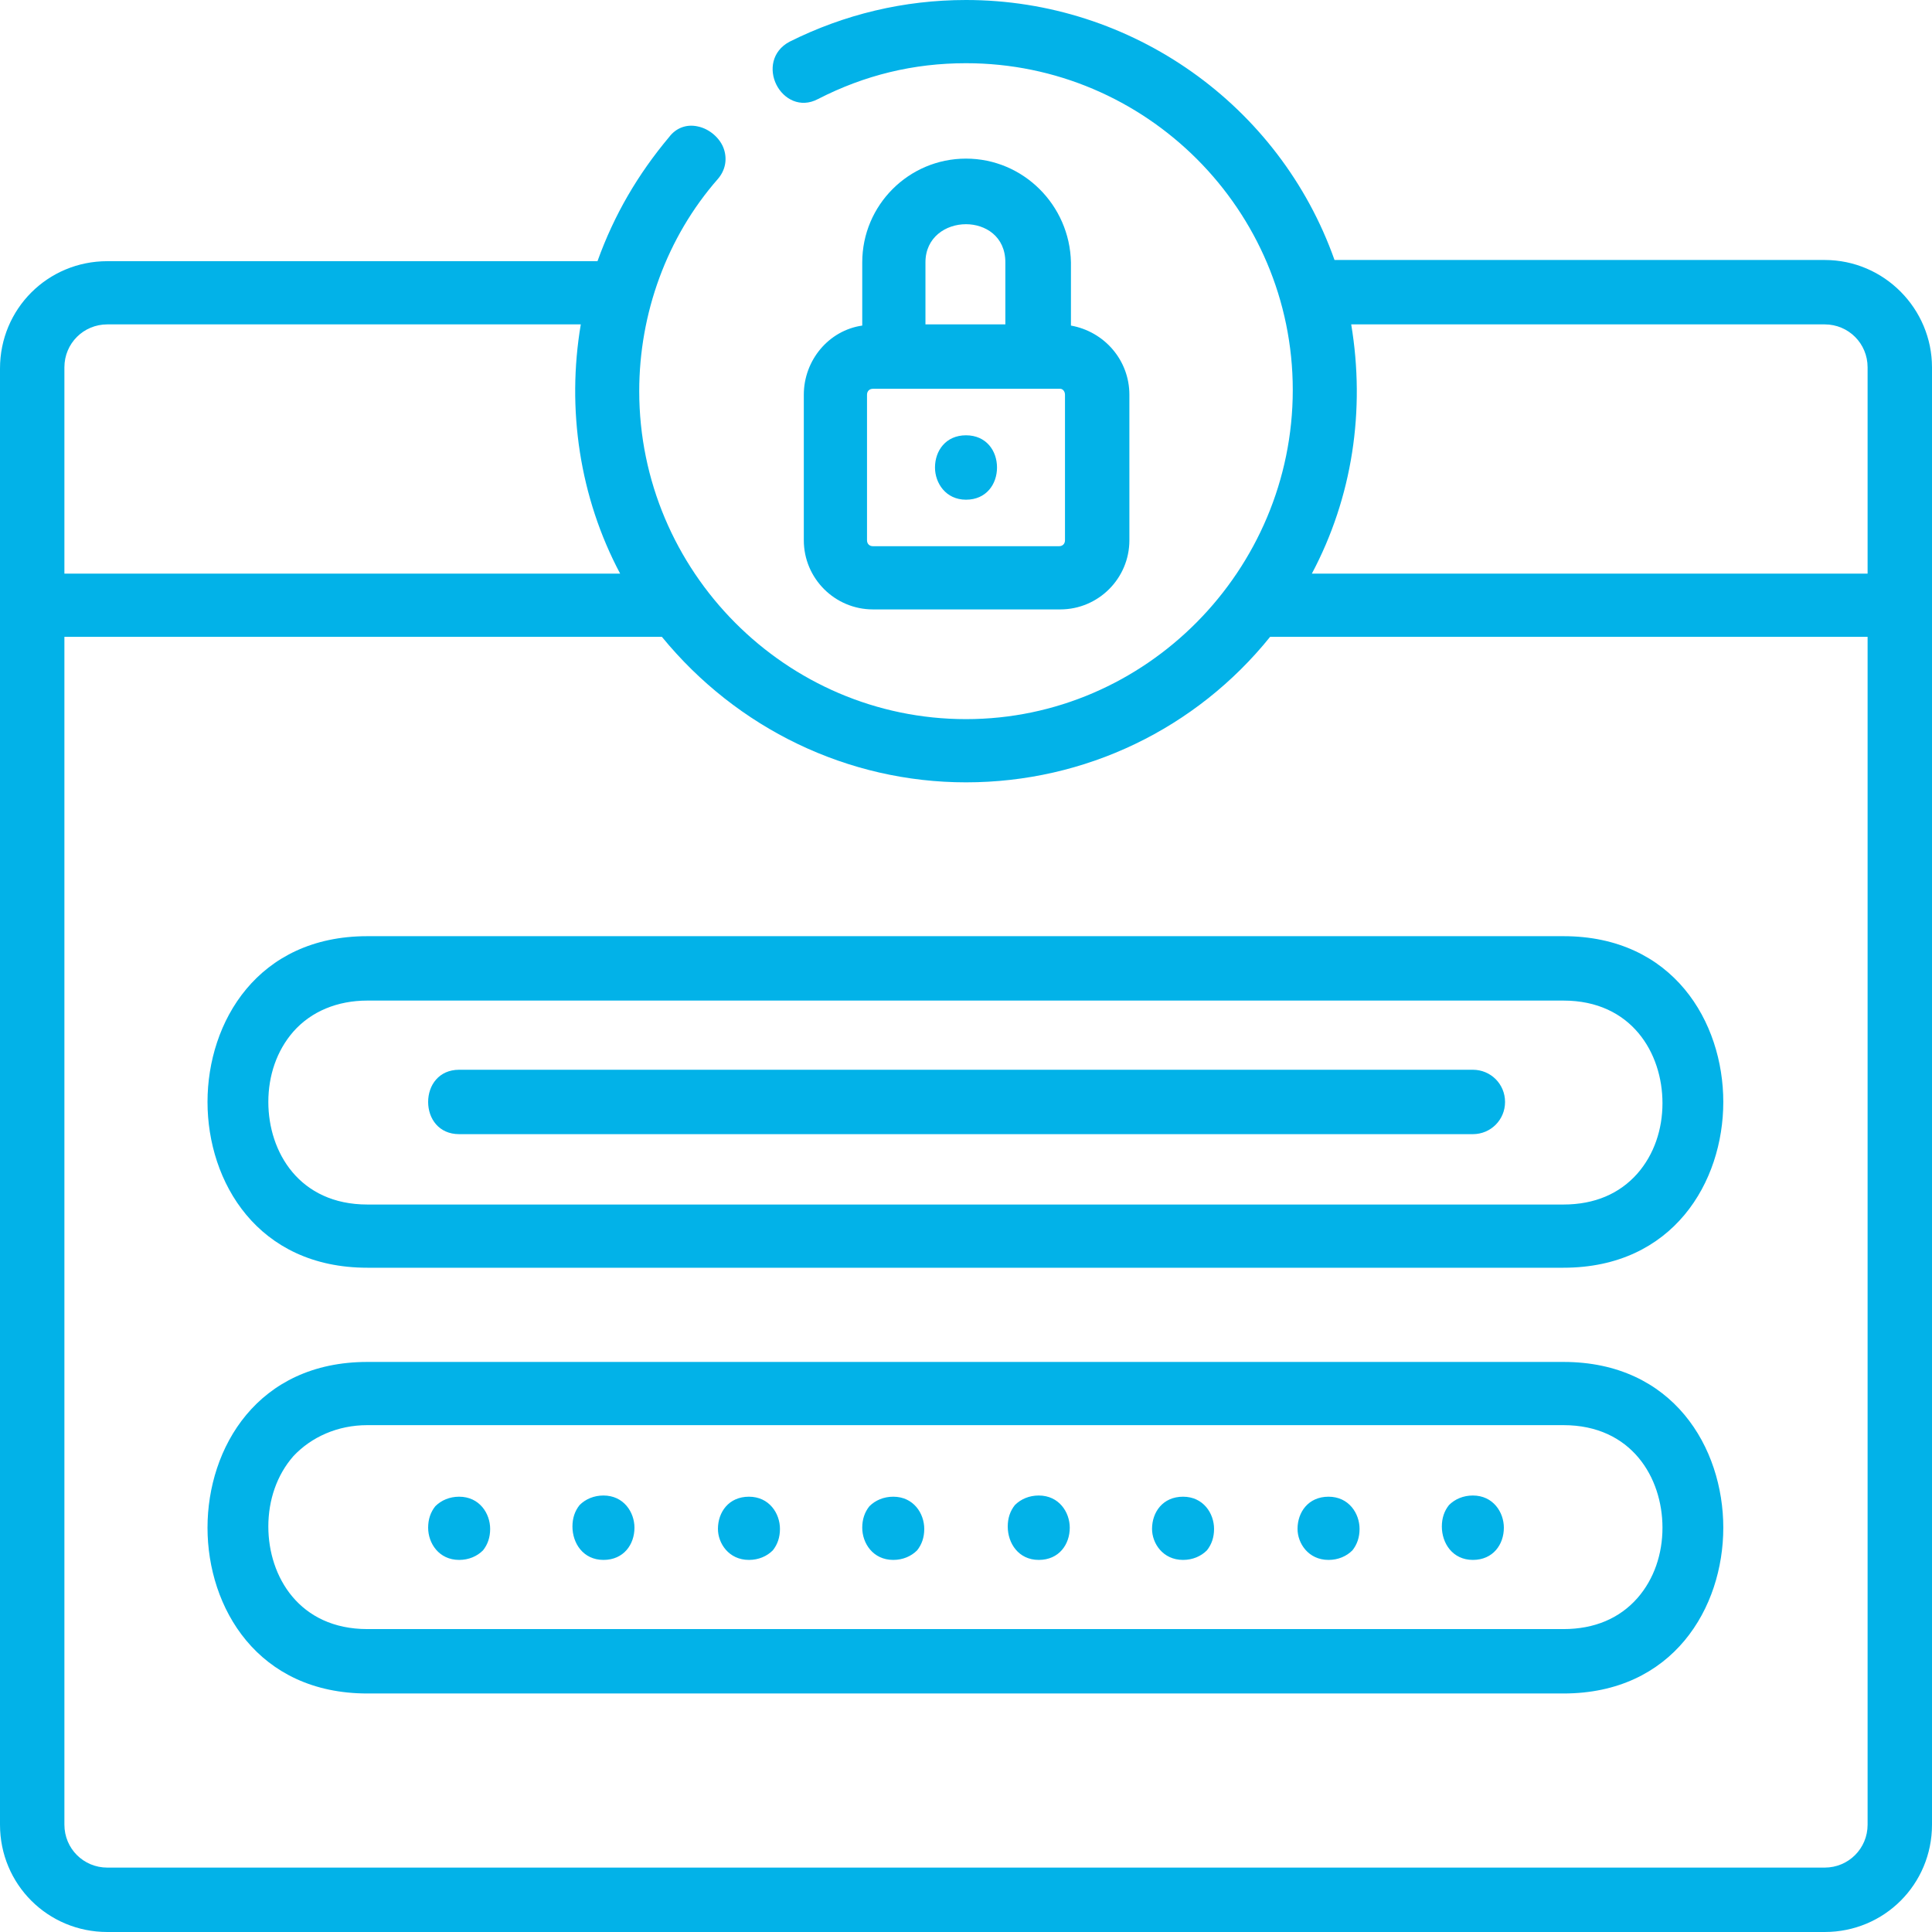
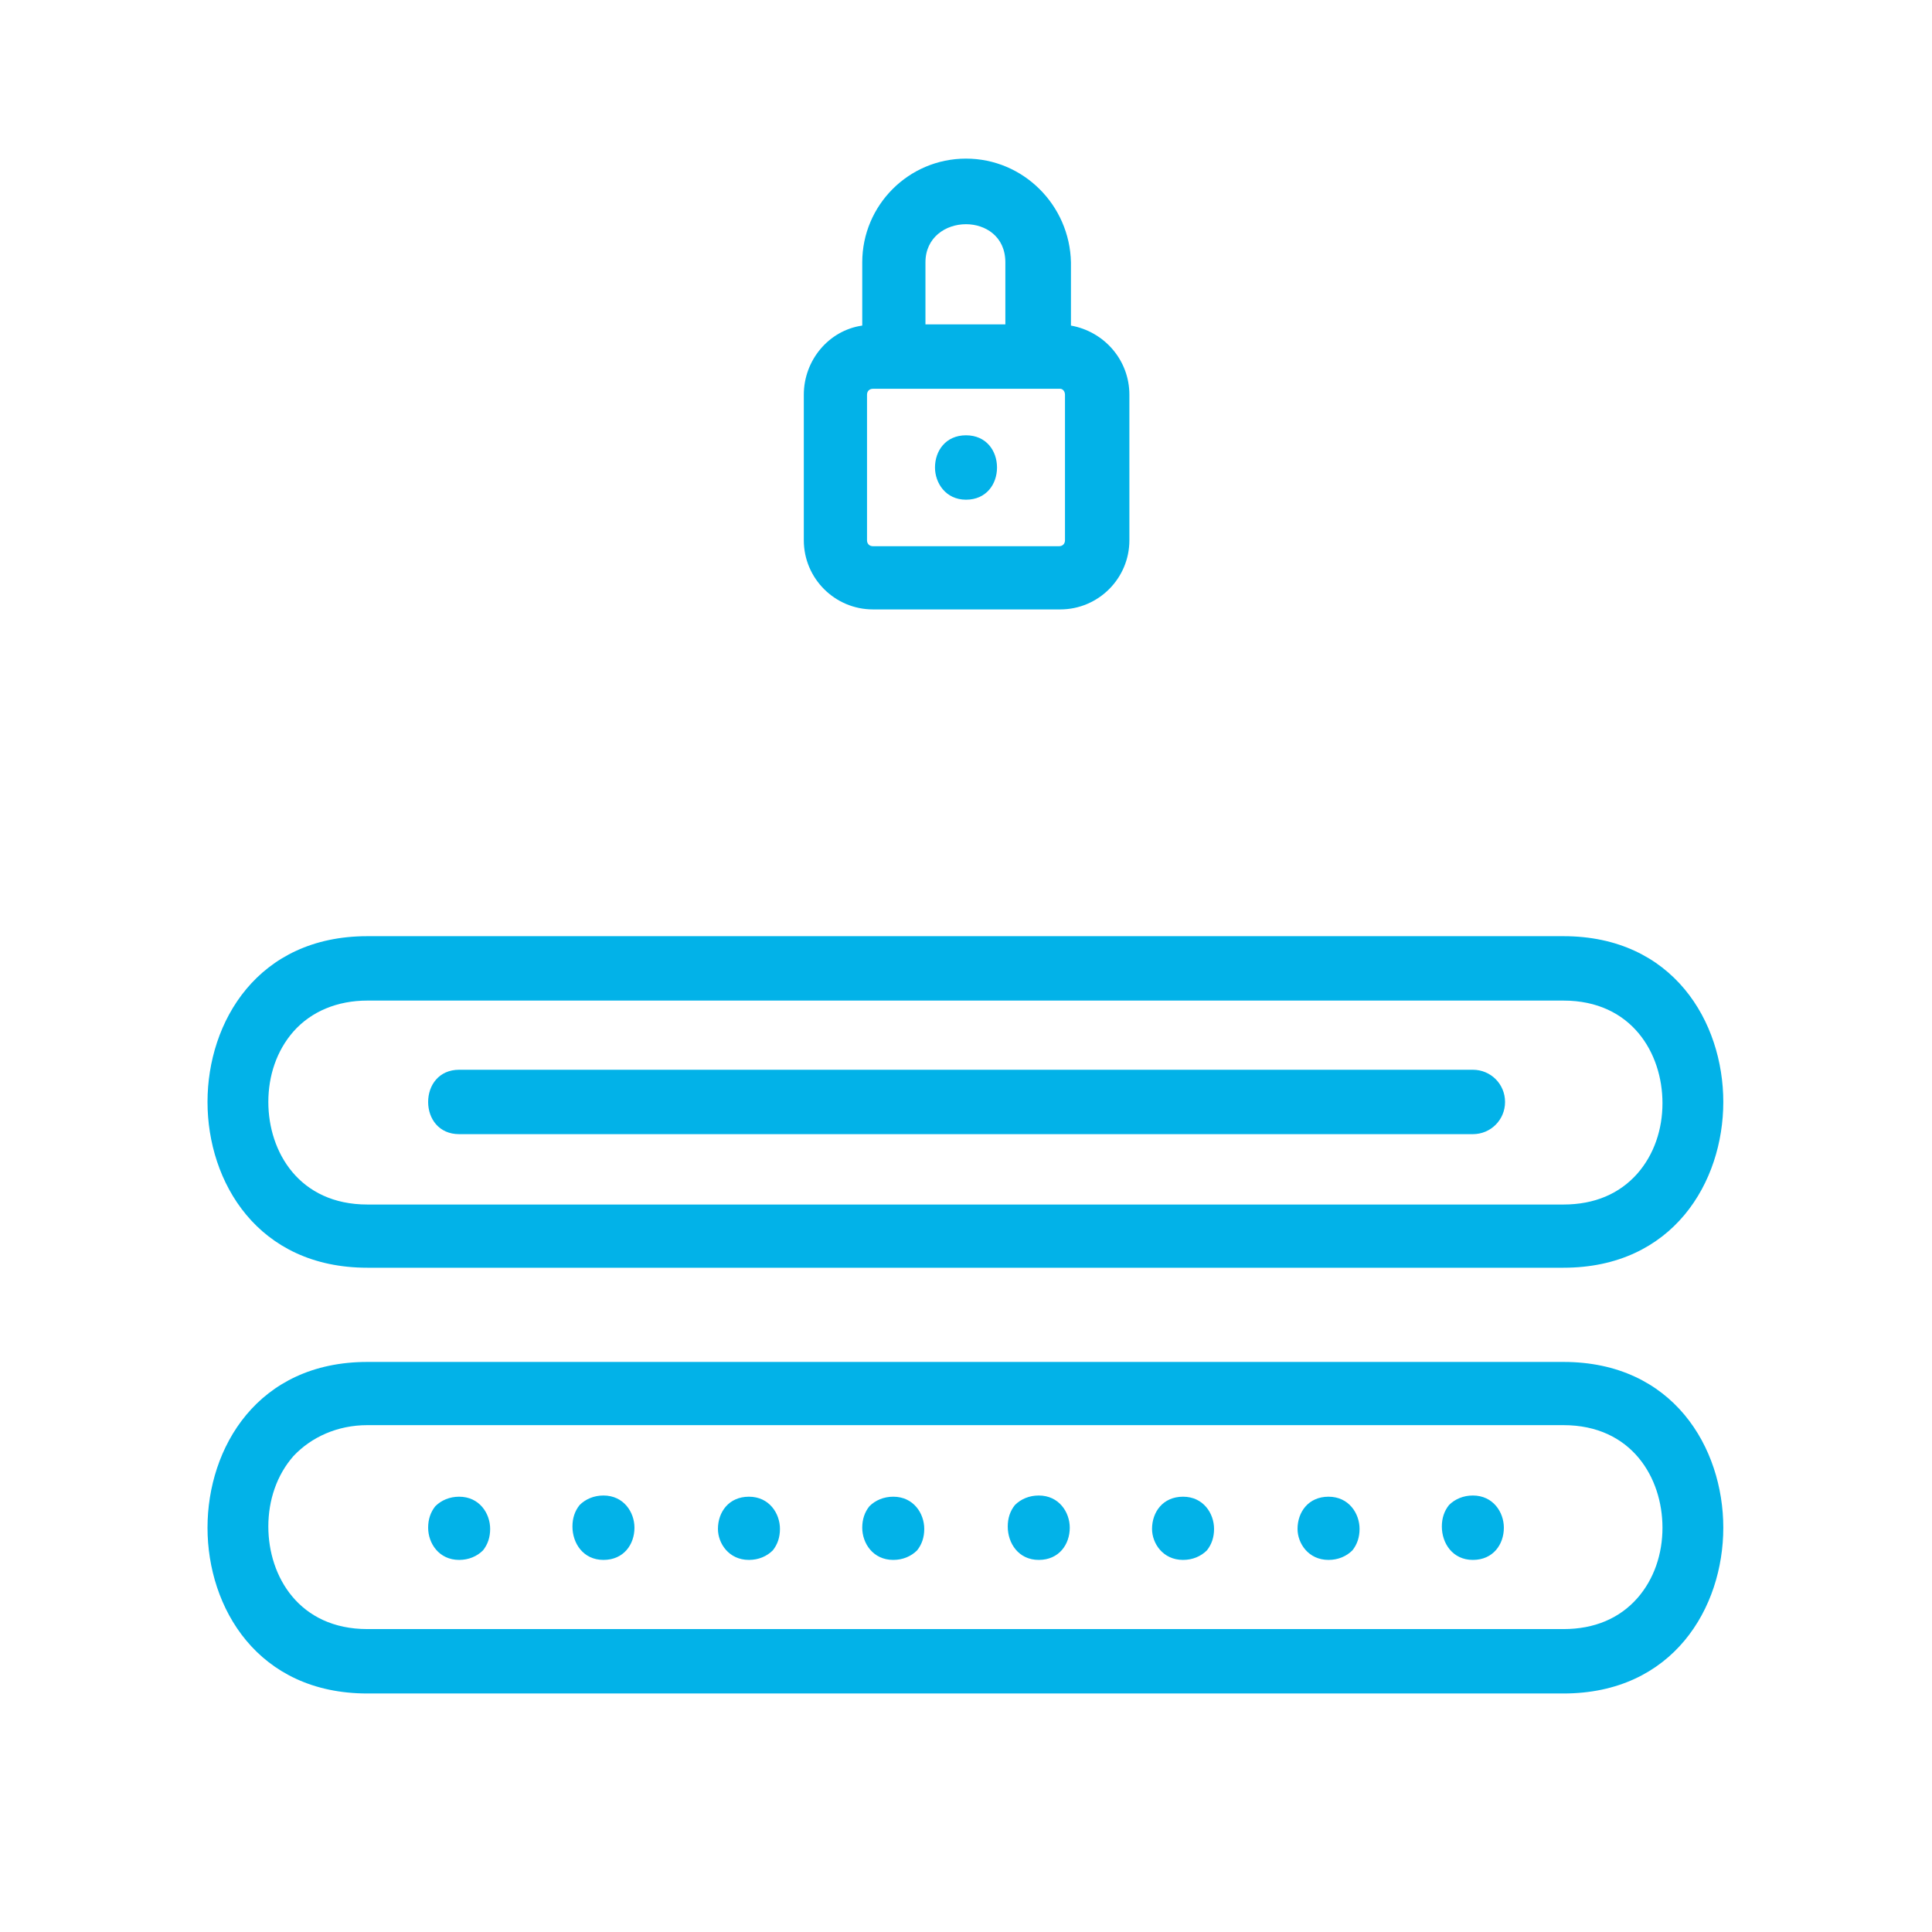
<svg xmlns="http://www.w3.org/2000/svg" version="1.1" id="Layer_1" x="0" y="0" viewBox="0 0 162 162" xml:space="preserve">
  <style>.st0{fill:#02b2e8}</style>
-   <path class="st0" d="M153 21.8h-41.1C107.3 8.8 94.9 0 81 0c-5.2 0-10.2 1.2-14.8 3.5-1.5.8-1.7 2.4-1.1 3.6.6 1.2 2 2 3.5 1.2 3.9-2 8-3 12.4-3 15.1 0 27.4 12.3 27.4 27.4S96.1 60.3 81 60.3 53.6 47.9 53.6 32.8c0-6.5 2.3-12.9 6.6-17.8.6-.7.8-1.6.5-2.5-.3-.9-1.2-1.7-2.2-1.9-.9-.2-1.8.1-2.4.9-2.6 3.1-4.6 6.5-6 10.4H9c-5 0-9 4-9 9V153c0 5 4 9 9 9h144c5 0 9-4 9-9V30.8c0-4.9-4-9-9-9zM5.4 48.1V30.8c0-2 1.6-3.6 3.6-3.6h39.7c-1.2 7.1-.1 14.5 3.3 20.9H5.4zm0 5.3h50.1c6.3 7.7 15.6 12.2 25.5 12.2 10 0 19.3-4.5 25.5-12.2h50.1V153c0 2-1.6 3.6-3.6 3.6H9c-2 0-3.6-1.6-3.6-3.6V53.4zM110 48.1c3.4-6.4 4.5-13.7 3.3-20.9H153c2 0 3.6 1.6 3.6 3.6v17.3H110z" />
  <path class="st0" d="M30.8 142h100.3c9.2 0 13.4-7.2 13.4-13.9s-4.2-13.9-13.4-13.9H30.8c-9.2 0-13.4 7.2-13.4 13.9S21.6 142 30.8 142zm0-22.5h100.3c5.7 0 8.3 4.4 8.3 8.6 0 2.2-.7 4.3-2.1 5.9-1.5 1.7-3.6 2.6-6.2 2.6H30.8c-5.7 0-8.3-4.4-8.3-8.6 0-2.2.7-4.3 2.1-5.9 1.5-1.6 3.7-2.6 6.2-2.6z" />
  <path class="st0" d="M38.5 130.8c.8 0 1.5-.3 2-.8.4-.5.6-1.1.6-1.8 0-1.3-.9-2.7-2.6-2.7-.8 0-1.5.3-2 .8-.4.5-.6 1.1-.6 1.8 0 1.3.9 2.7 2.6 2.7zM50.6 130.8c1.7 0 2.6-1.3 2.6-2.7 0-1.3-.9-2.7-2.6-2.7-.8 0-1.5.3-2 .8-.4.5-.6 1.1-.6 1.8 0 1.4.9 2.8 2.6 2.8zM62.8 130.8c.8 0 1.5-.3 2-.8.4-.5.6-1.1.6-1.8 0-1.3-.9-2.7-2.6-2.7s-2.6 1.3-2.6 2.7c0 1.2.9 2.6 2.6 2.6zM74.9 130.8c.8 0 1.5-.3 2-.8.4-.5.6-1.1.6-1.8 0-1.3-.9-2.7-2.6-2.7-.8 0-1.5.3-2 .8-.4.5-.6 1.1-.6 1.8 0 1.3.9 2.7 2.6 2.7zM87.1 130.8c1.7 0 2.6-1.3 2.6-2.7 0-1.3-.9-2.7-2.6-2.7-.8 0-1.5.3-2 .8-.4.5-.6 1.1-.6 1.8 0 1.4.9 2.8 2.6 2.8zM99.2 130.8c.8 0 1.5-.3 2-.8.4-.5.6-1.1.6-1.8 0-1.3-.9-2.7-2.6-2.7-1.7 0-2.6 1.3-2.6 2.7 0 1.2.9 2.6 2.6 2.6zM111.4 130.8c.8 0 1.5-.3 2-.8.4-.5.6-1.1.6-1.8 0-1.3-.9-2.7-2.6-2.7-1.7 0-2.6 1.3-2.6 2.7 0 1.2.9 2.6 2.6 2.6zM123.5 130.8c1.7 0 2.6-1.3 2.6-2.7 0-1.3-.9-2.7-2.6-2.7-.8 0-1.5.3-2 .8-.4.5-.6 1.1-.6 1.8 0 1.4.9 2.8 2.6 2.8zM30.8 106.3h100.3c9.2 0 13.4-7.2 13.4-13.9s-4.2-13.9-13.4-13.9H30.8c-9.2 0-13.4 7.2-13.4 13.9s4.2 13.9 13.4 13.9zm0-22.4h100.3c5.7 0 8.3 4.4 8.3 8.6 0 2.2-.7 4.3-2.1 5.9-1.5 1.7-3.6 2.6-6.2 2.6H30.8c-5.7 0-8.3-4.4-8.3-8.6 0-2.2.7-4.3 2.1-5.9 1.5-1.7 3.7-2.6 6.2-2.6zM81 13.3c-4.8 0-8.7 3.9-8.7 8.7v5.3c-2.8.4-4.9 2.9-4.9 5.8v12.2c0 3.2 2.6 5.8 5.8 5.8h15.7c3.2 0 5.8-2.6 5.8-5.8V33.1c0-2.9-2.1-5.3-4.9-5.8V22c-.1-4.8-4-8.7-8.8-8.7zm-3.4 13.9V22c0-2.1 1.7-3.2 3.4-3.2 1.6 0 3.3 1 3.3 3.2v5.2h-6.7zm11.7 5.9v12.2c0 .3-.2.5-.5.5H73.2c-.3 0-.5-.2-.5-.5V33.1c0-.3.2-.5.5-.5h15.7c.2 0 .4.2.4.5z" />
  <path class="st0" d="M38.5 95.1h85c1.5 0 2.7-1.2 2.7-2.7 0-1.5-1.2-2.7-2.7-2.7h-85c-1.7 0-2.6 1.3-2.6 2.7s.9 2.7 2.6 2.7zM81 36.5c-1.7 0-2.6 1.3-2.6 2.7 0 1.3.9 2.7 2.6 2.7s2.6-1.3 2.6-2.7c0-1.4-.9-2.7-2.6-2.7z" />
</svg>